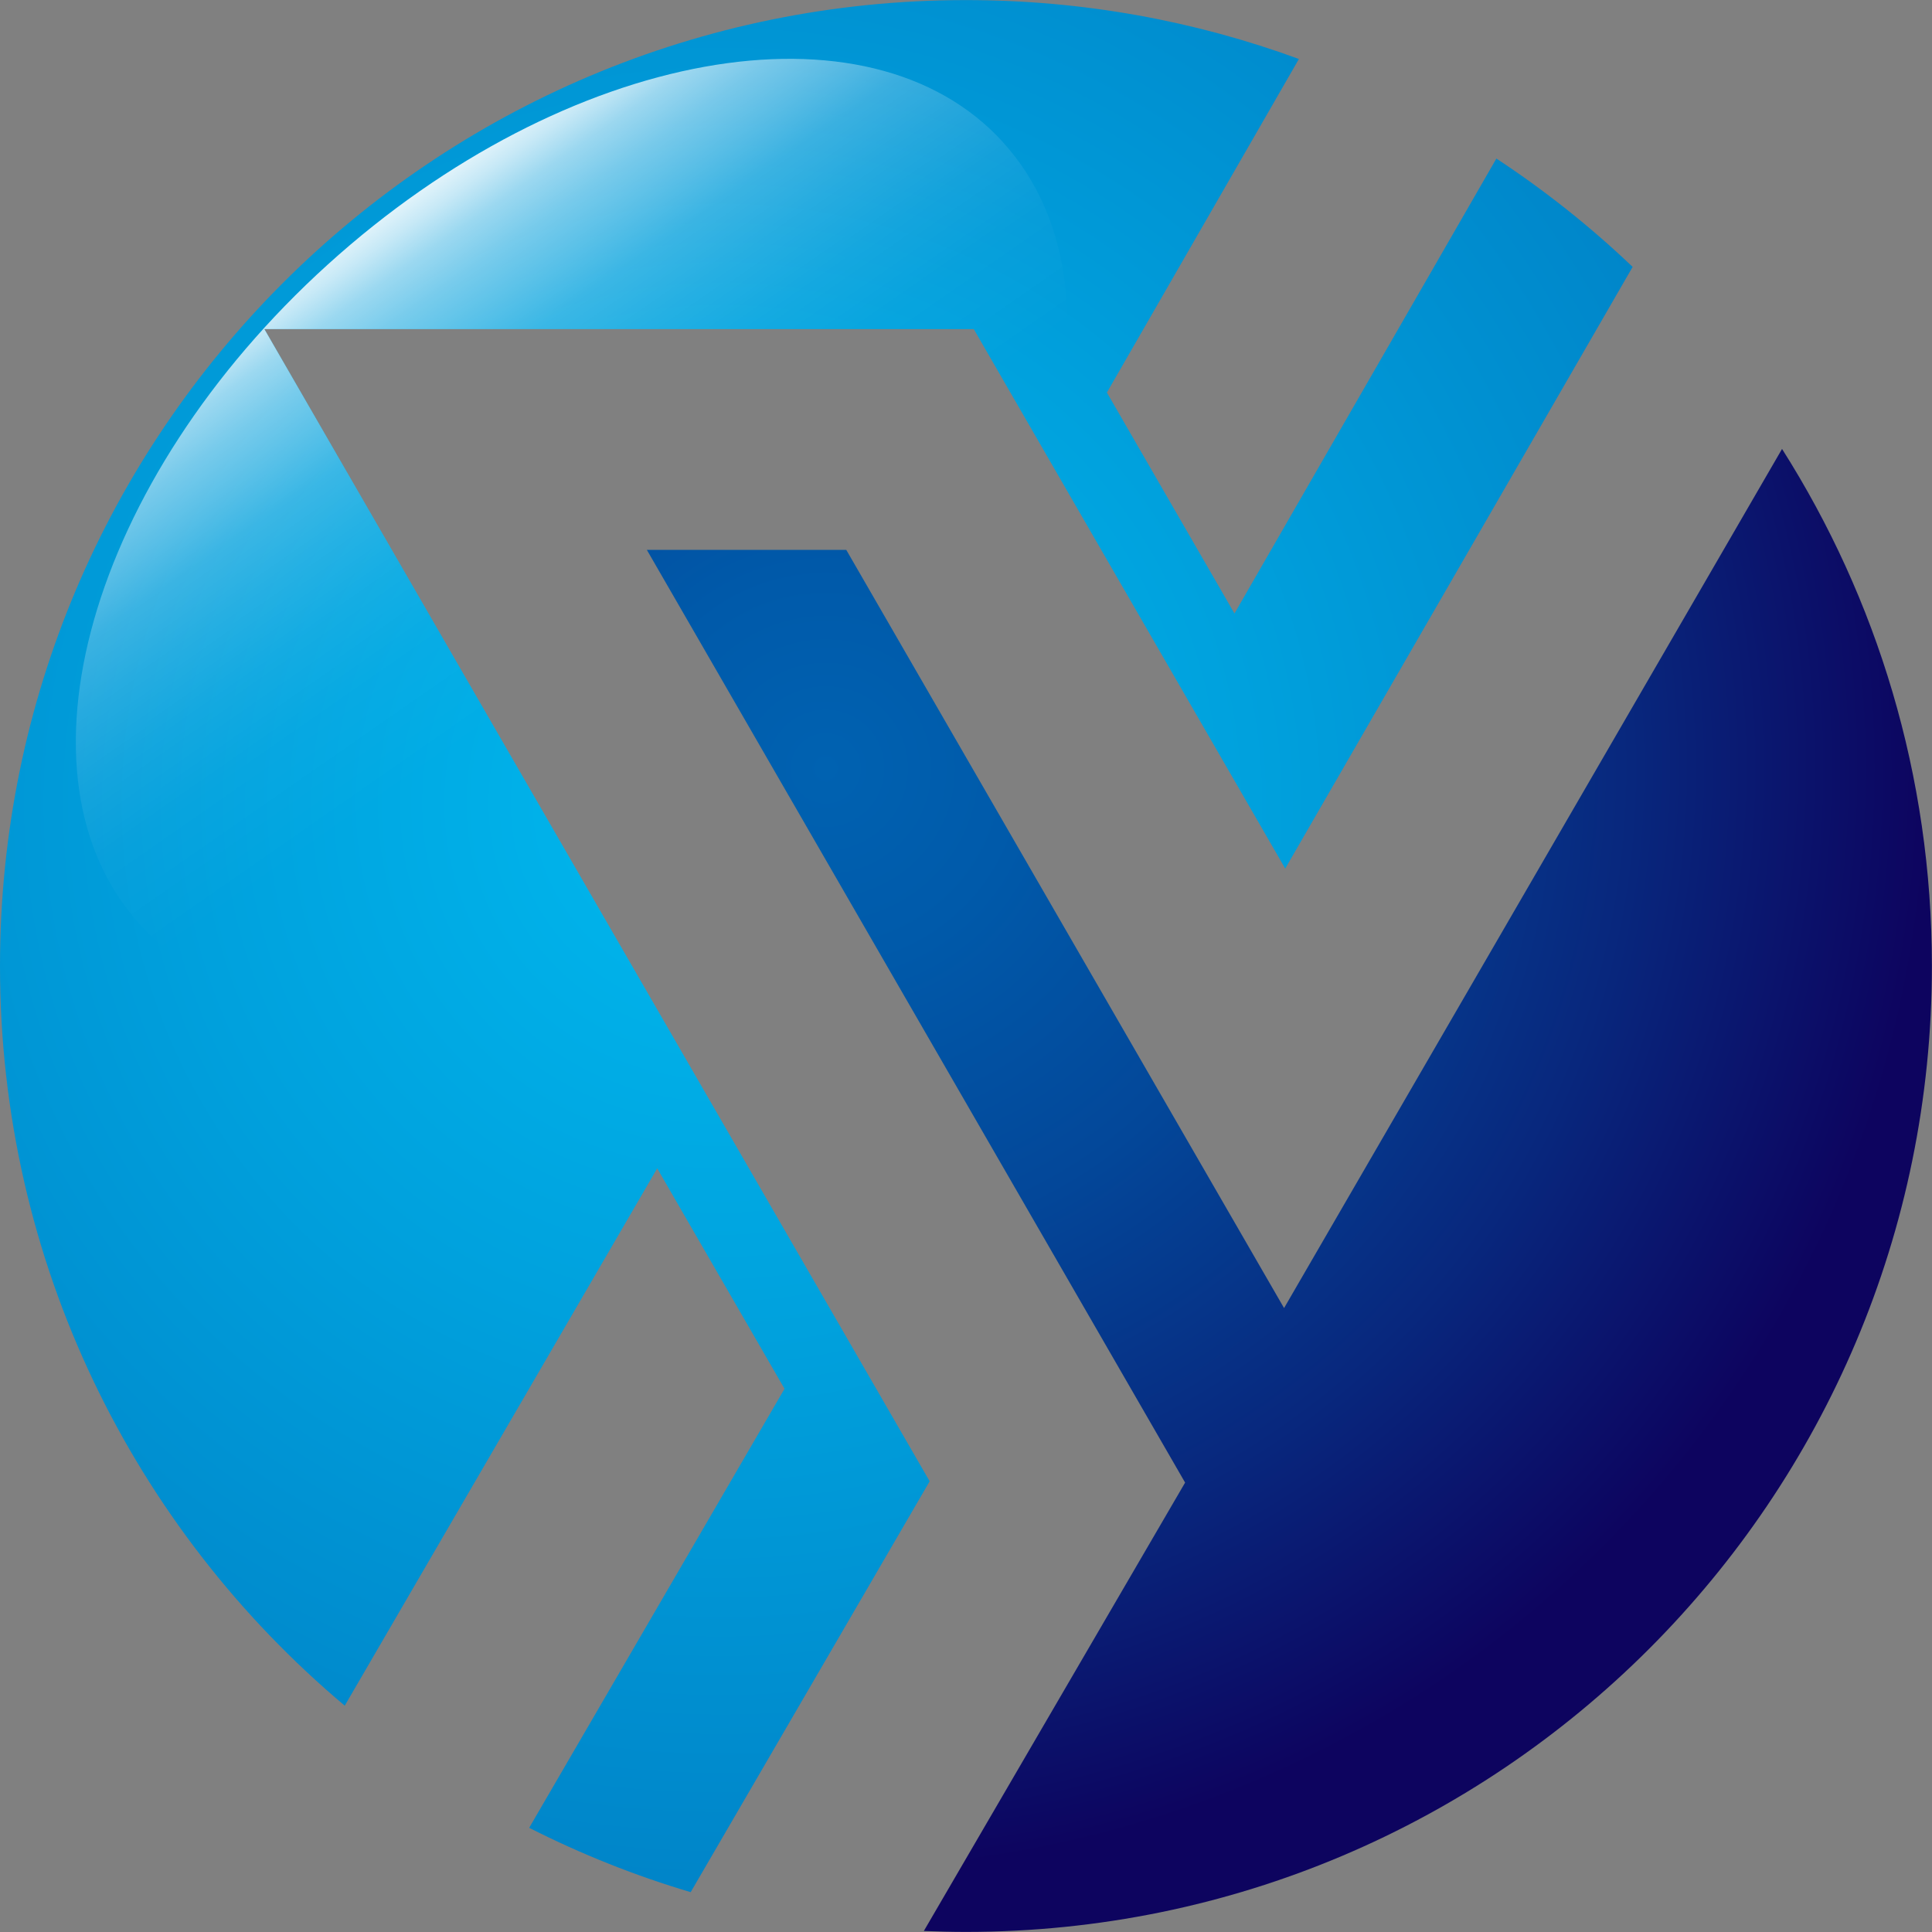
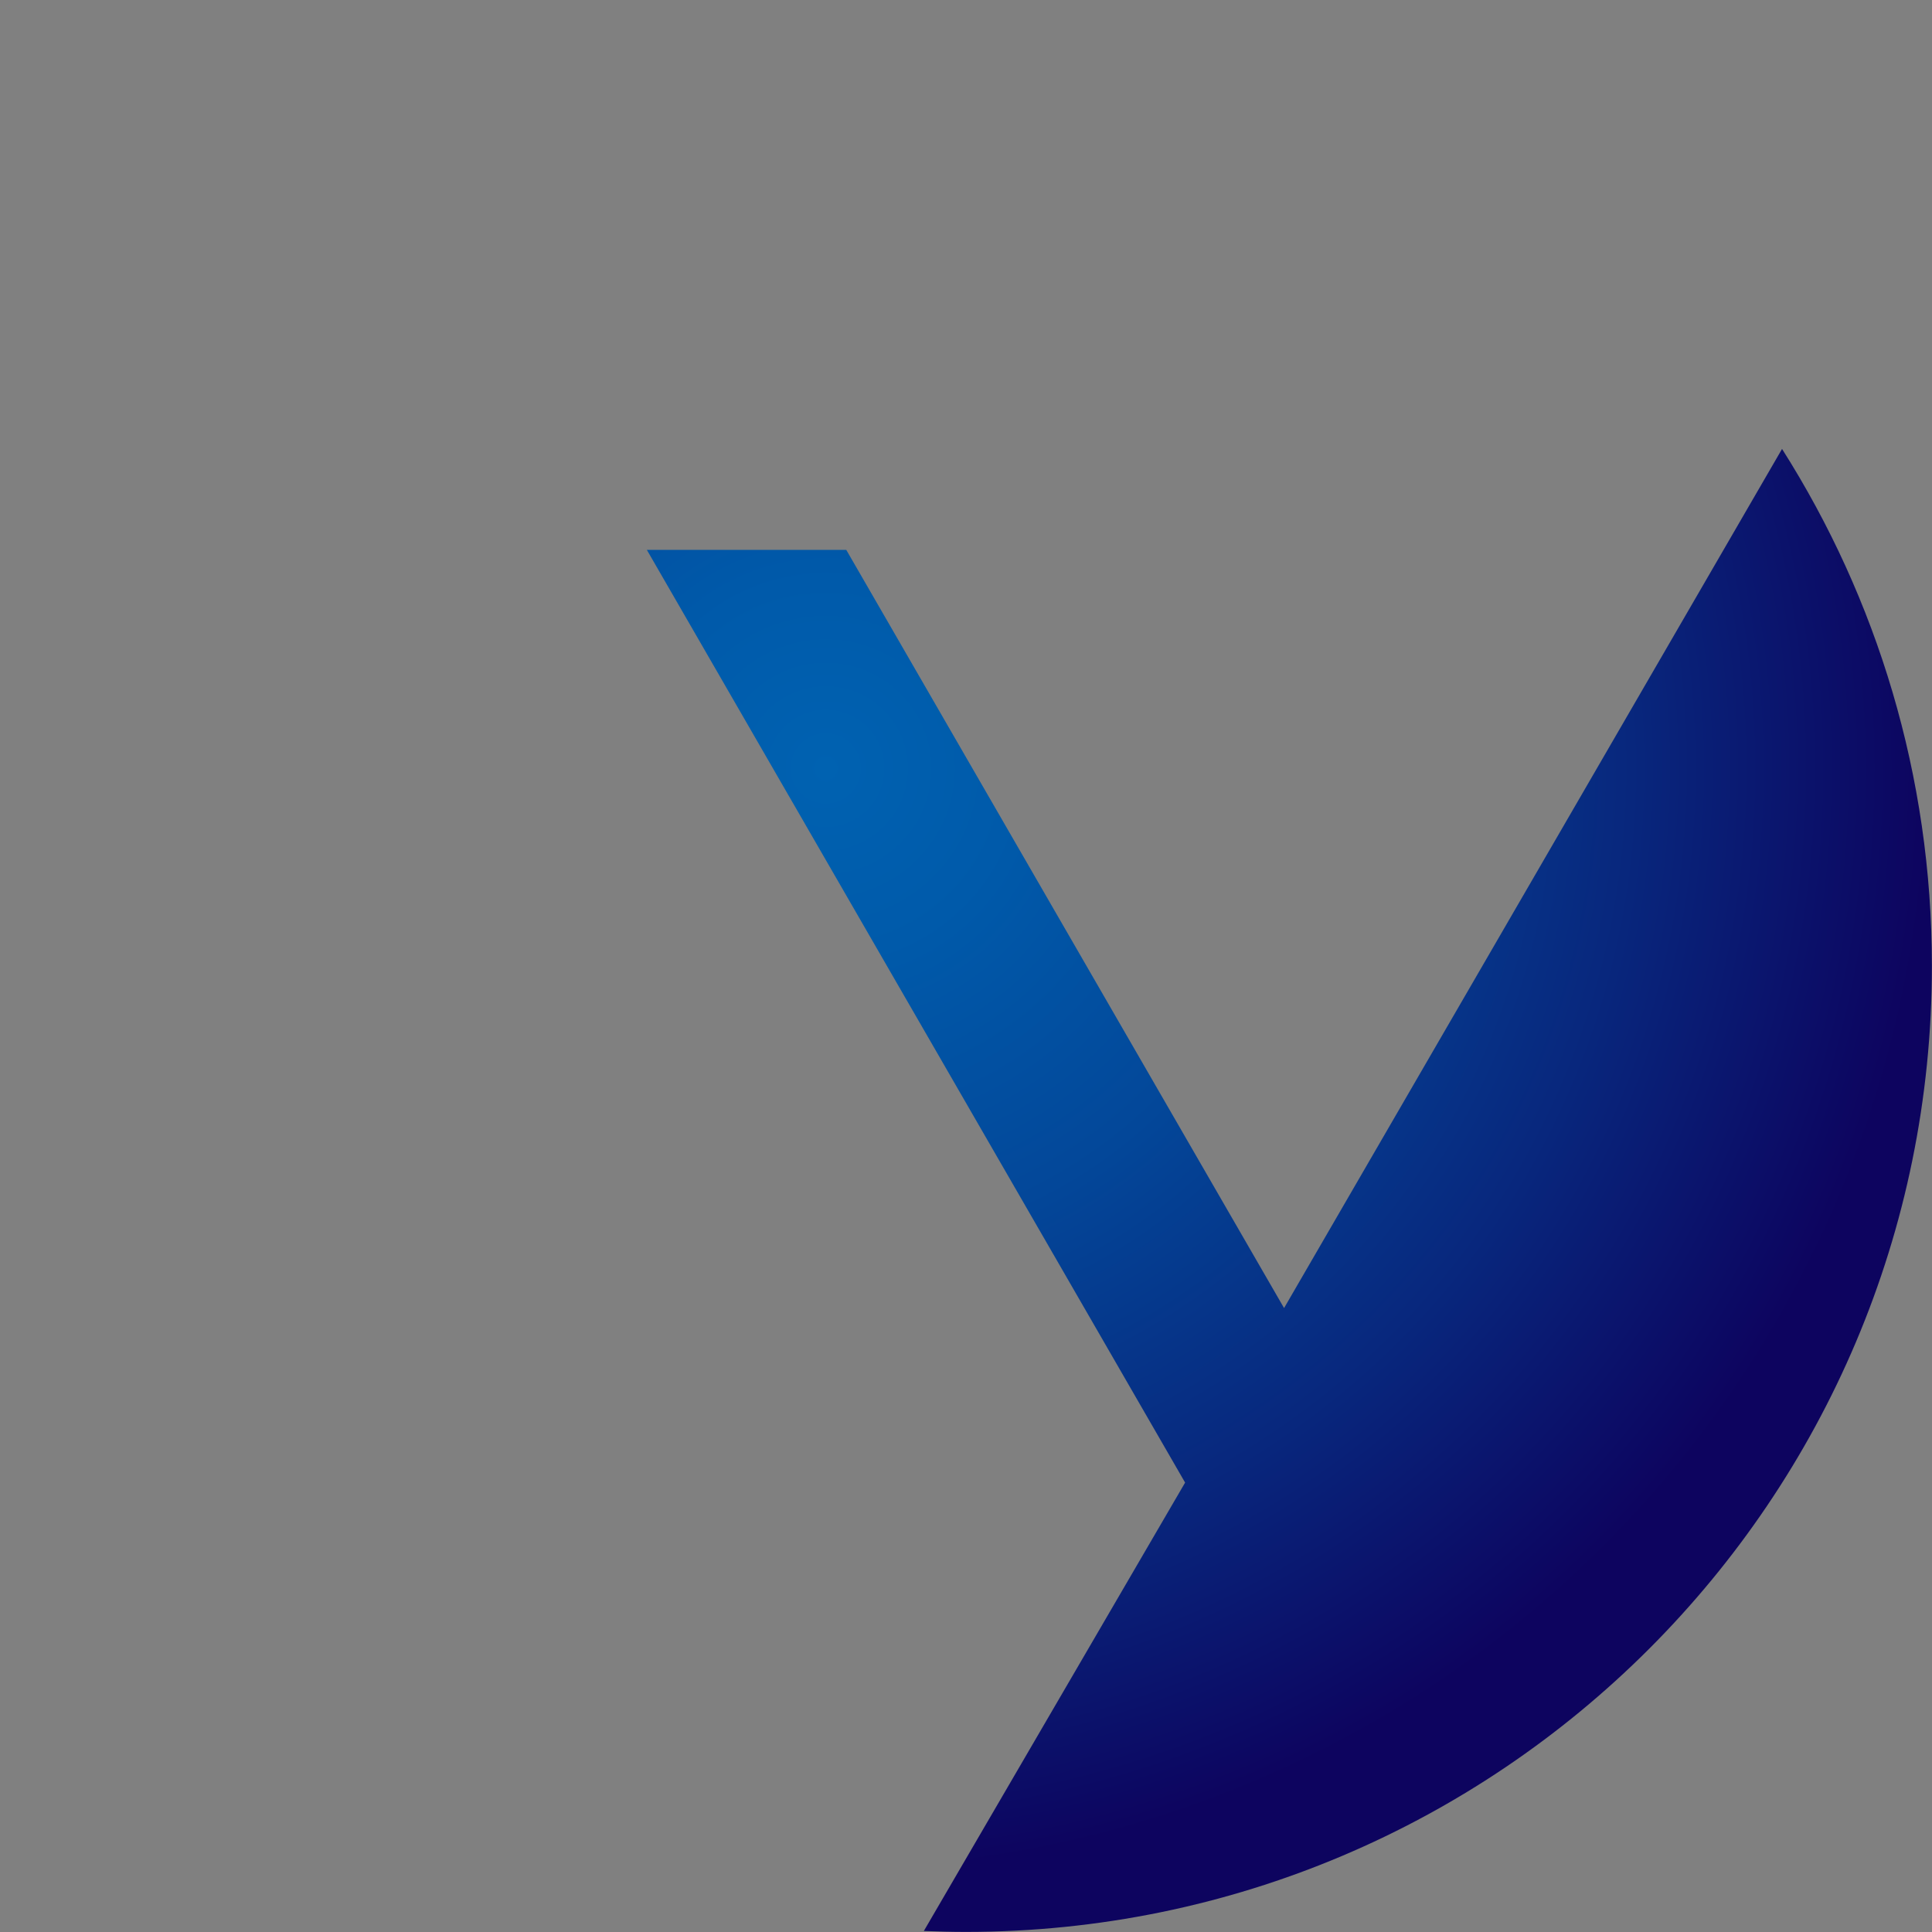
<svg xmlns="http://www.w3.org/2000/svg" id="_レイヤー_2" viewBox="0 0 208.98 208.98">
  <rect x="0" y="0" width="208.98" height="208.98" fill="#808080" stroke="none" />
  <defs>
    <style>.cls-1{fill:url(#_グラデーション_01);}.cls-2{fill:url(#_グラデーション_2);}.cls-3{fill:url(#_名称未設定グラデーション_2);}</style>
    <radialGradient id="_グラデーション_2" cx="74.17" cy="82.38" fx="74.17" fy="82.38" r="121.85" gradientTransform="translate(16.64 2.38) scale(.98)" gradientUnits="userSpaceOnUse">
      <stop offset="0" stop-color="#0062b1" />
      <stop offset=".17" stop-color="#005aaa" />
      <stop offset=".43" stop-color="#034799" />
      <stop offset=".73" stop-color="#08277d" />
      <stop offset="1" stop-color="#0d045f" />
    </radialGradient>
    <radialGradient id="_グラデーション_01" cx="62.61" cy="86.21" fx="62.61" fy="86.21" r="127.49" gradientTransform="translate(16.64 2.38) scale(.98)" gradientUnits="userSpaceOnUse">
      <stop offset="0" stop-color="#00b9ef" />
      <stop offset=".46" stop-color="#00a1dd" />
      <stop offset="1" stop-color="#0081c6" />
    </radialGradient>
    <linearGradient id="_名称未設定グラデーション_2" x1="38.04" y1="23.52" x2="86.76" y2="93.55" gradientUnits="userSpaceOnUse">
      <stop offset="0" stop-color="#fff" />
      <stop offset="0" stop-color="#fff" stop-opacity=".96" />
      <stop offset=".05" stop-color="#fff" stop-opacity=".78" />
      <stop offset=".09" stop-color="#fff" stop-opacity=".61" />
      <stop offset=".14" stop-color="#fff" stop-opacity=".47" />
      <stop offset=".2" stop-color="#fff" stop-opacity=".34" />
      <stop offset=".25" stop-color="#fff" stop-opacity=".23" />
      <stop offset=".32" stop-color="#fff" stop-opacity=".15" />
      <stop offset=".4" stop-color="#fff" stop-opacity=".08" />
      <stop offset=".49" stop-color="#fff" stop-opacity=".03" />
      <stop offset=".63" stop-color="#fff" stop-opacity="0" />
      <stop offset="1" stop-color="#fff" stop-opacity="0" />
    </linearGradient>
  </defs>
  <g id="logo">
    <path class="cls-2" d="m138.9,141.5l-47.36-82.02h-21.57l58.22,100.89-28.26,48.5c1.51.06,3.03.1,4.55.1,57.71,0,104.49-46.78,104.49-104.49,0-20.57-5.95-39.75-16.21-55.92l-53.87,92.94Z" />
-     <path class="cls-1" d="m37.29,184.5l33.8-58.12,13.77,23.84-27.62,47.49c5.56,2.82,11.4,5.16,17.47,6.96l25.85-44.44L28.6,35.6h76.73l33.69,58.35,37.58-65.08c-4.54-4.33-9.48-8.26-14.74-11.72l-28.33,49.21-13.8-23.9,20.77-36.08c-11.23-4.12-23.36-6.37-36.02-6.37C46.78,0,0,46.78,0,104.49c0,32.11,14.49,60.84,37.29,80.01Z" />
-     <path class="cls-3" d="m108.52,15.41C93.96-.66,61.25,5.25,35.46,28.61,9.67,51.97.58,83.95,15.15,100.02c10.71,11.82,31.22,11.75,51.58,1.61L28.6,35.6h76.73l7.9,13.69c4-13.26,2.74-25.65-4.71-33.87Z" />
  </g>
</svg>